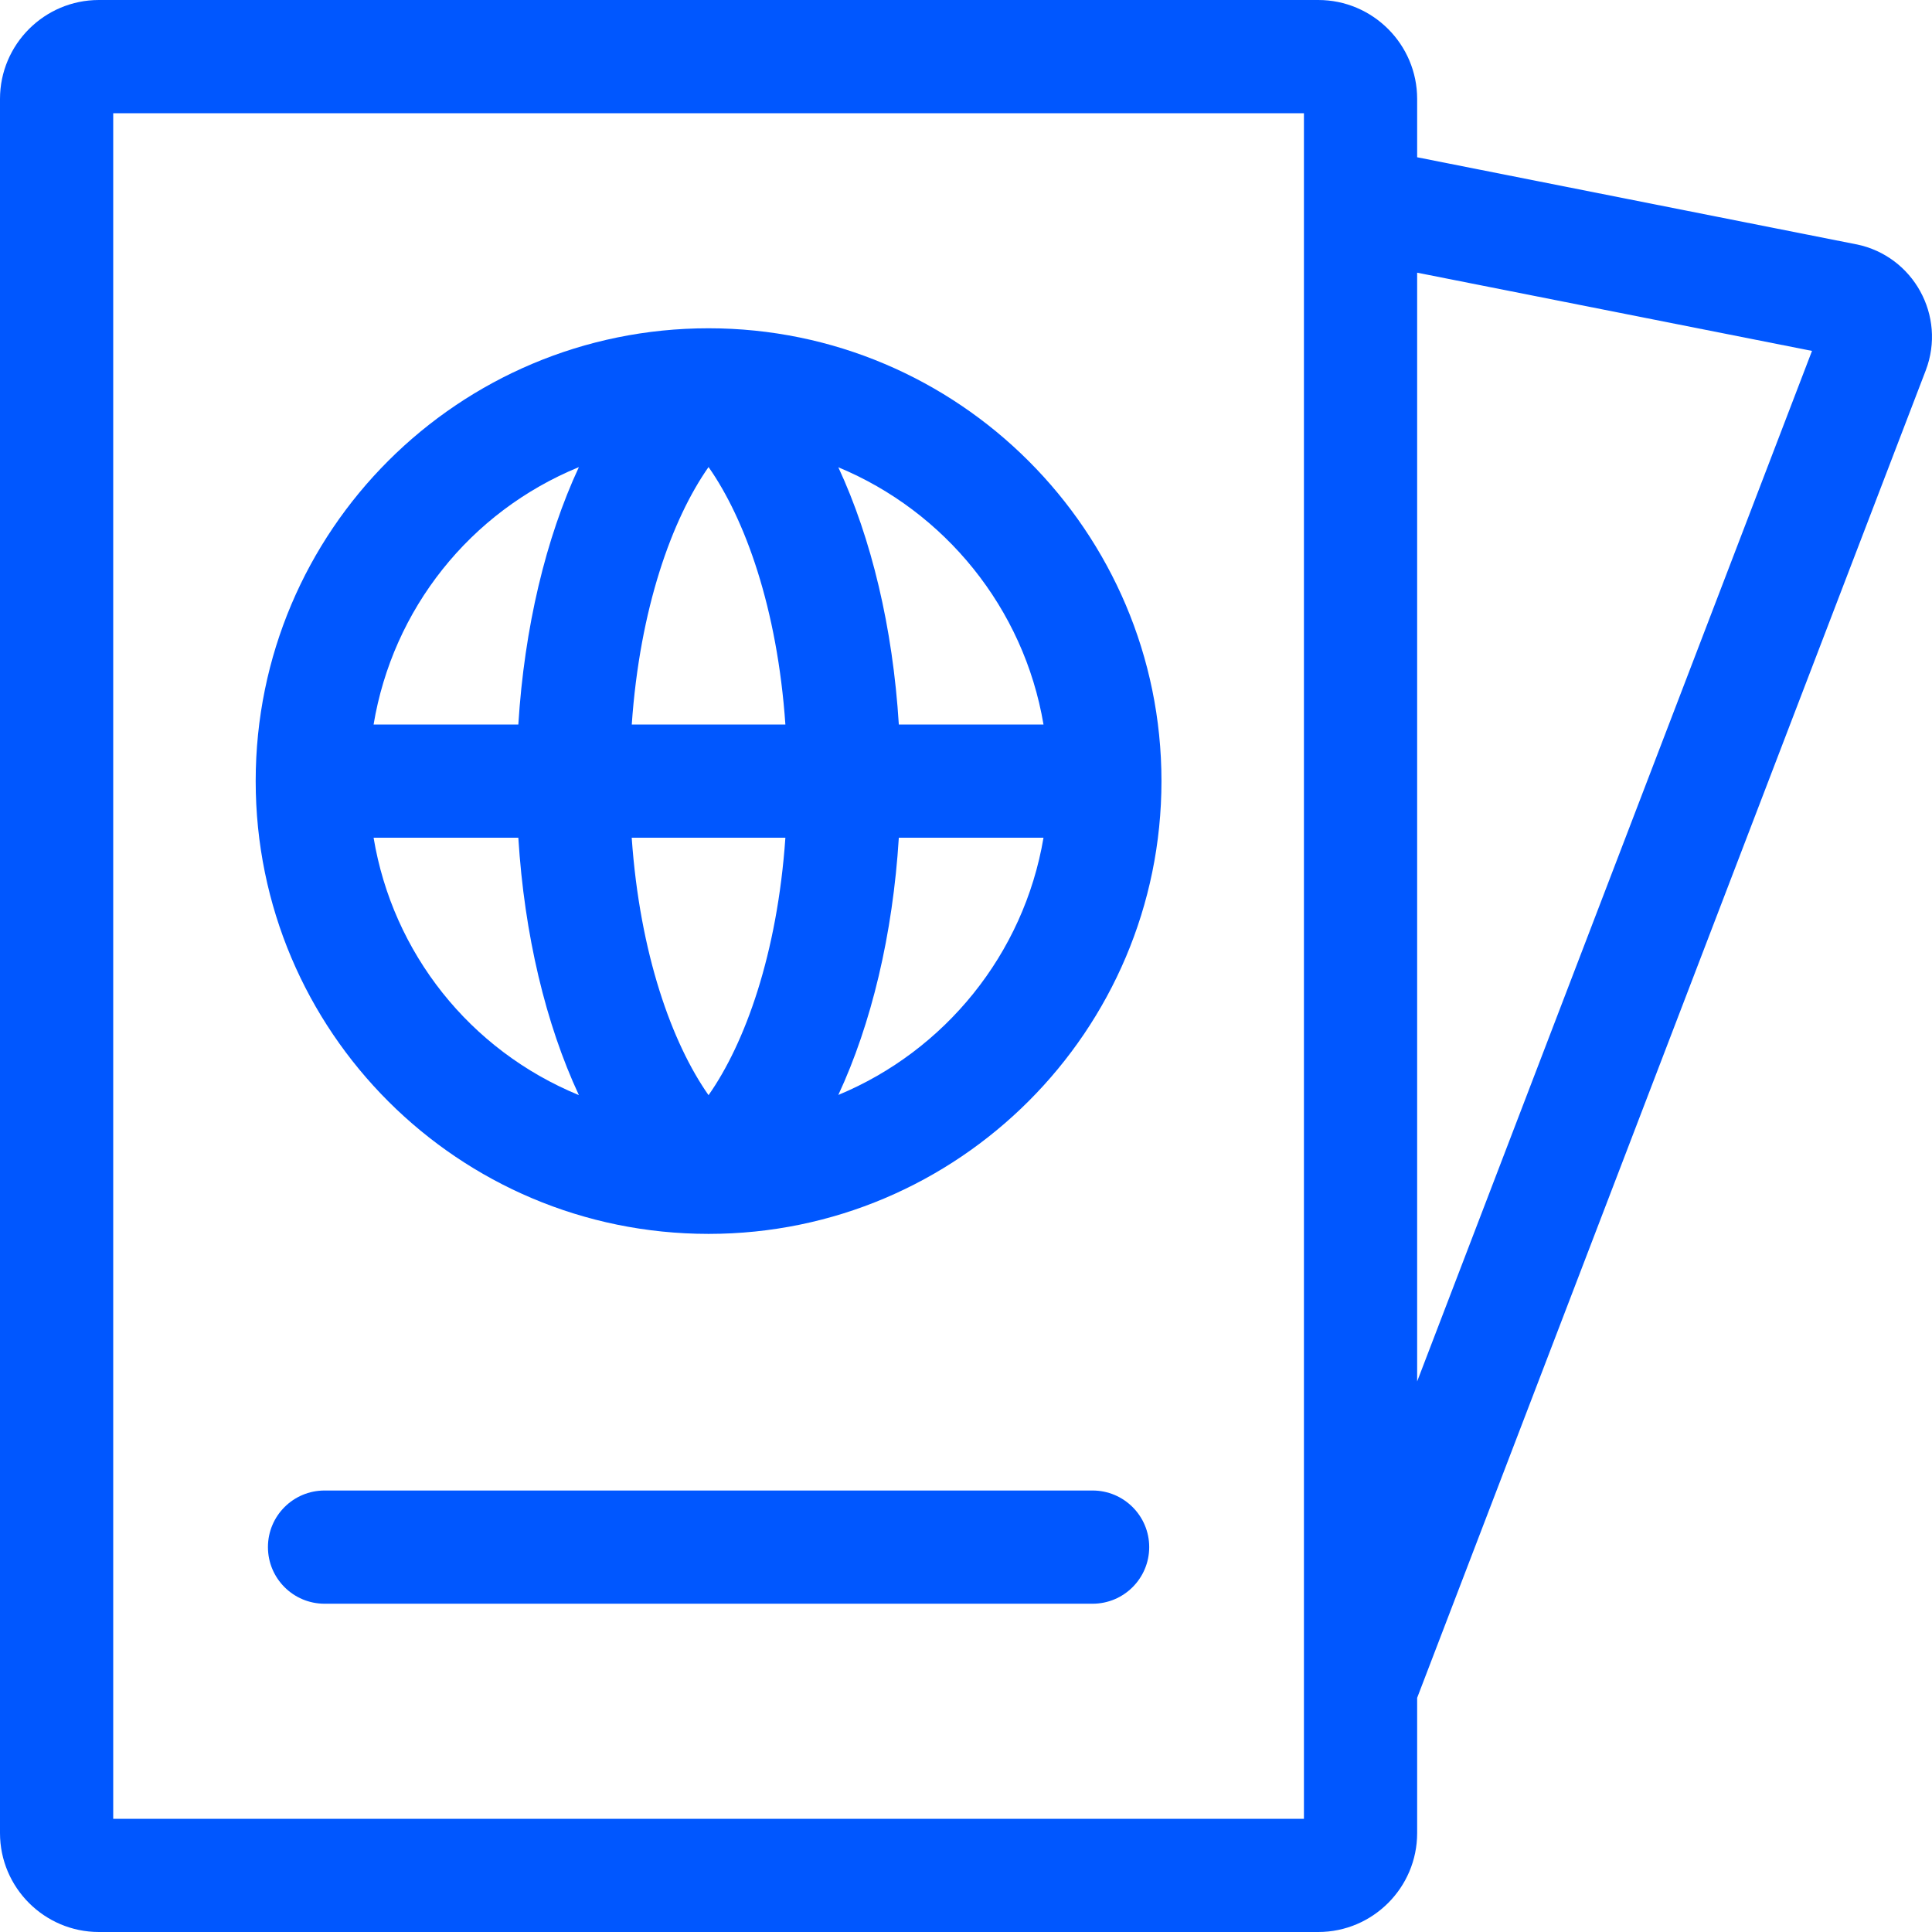
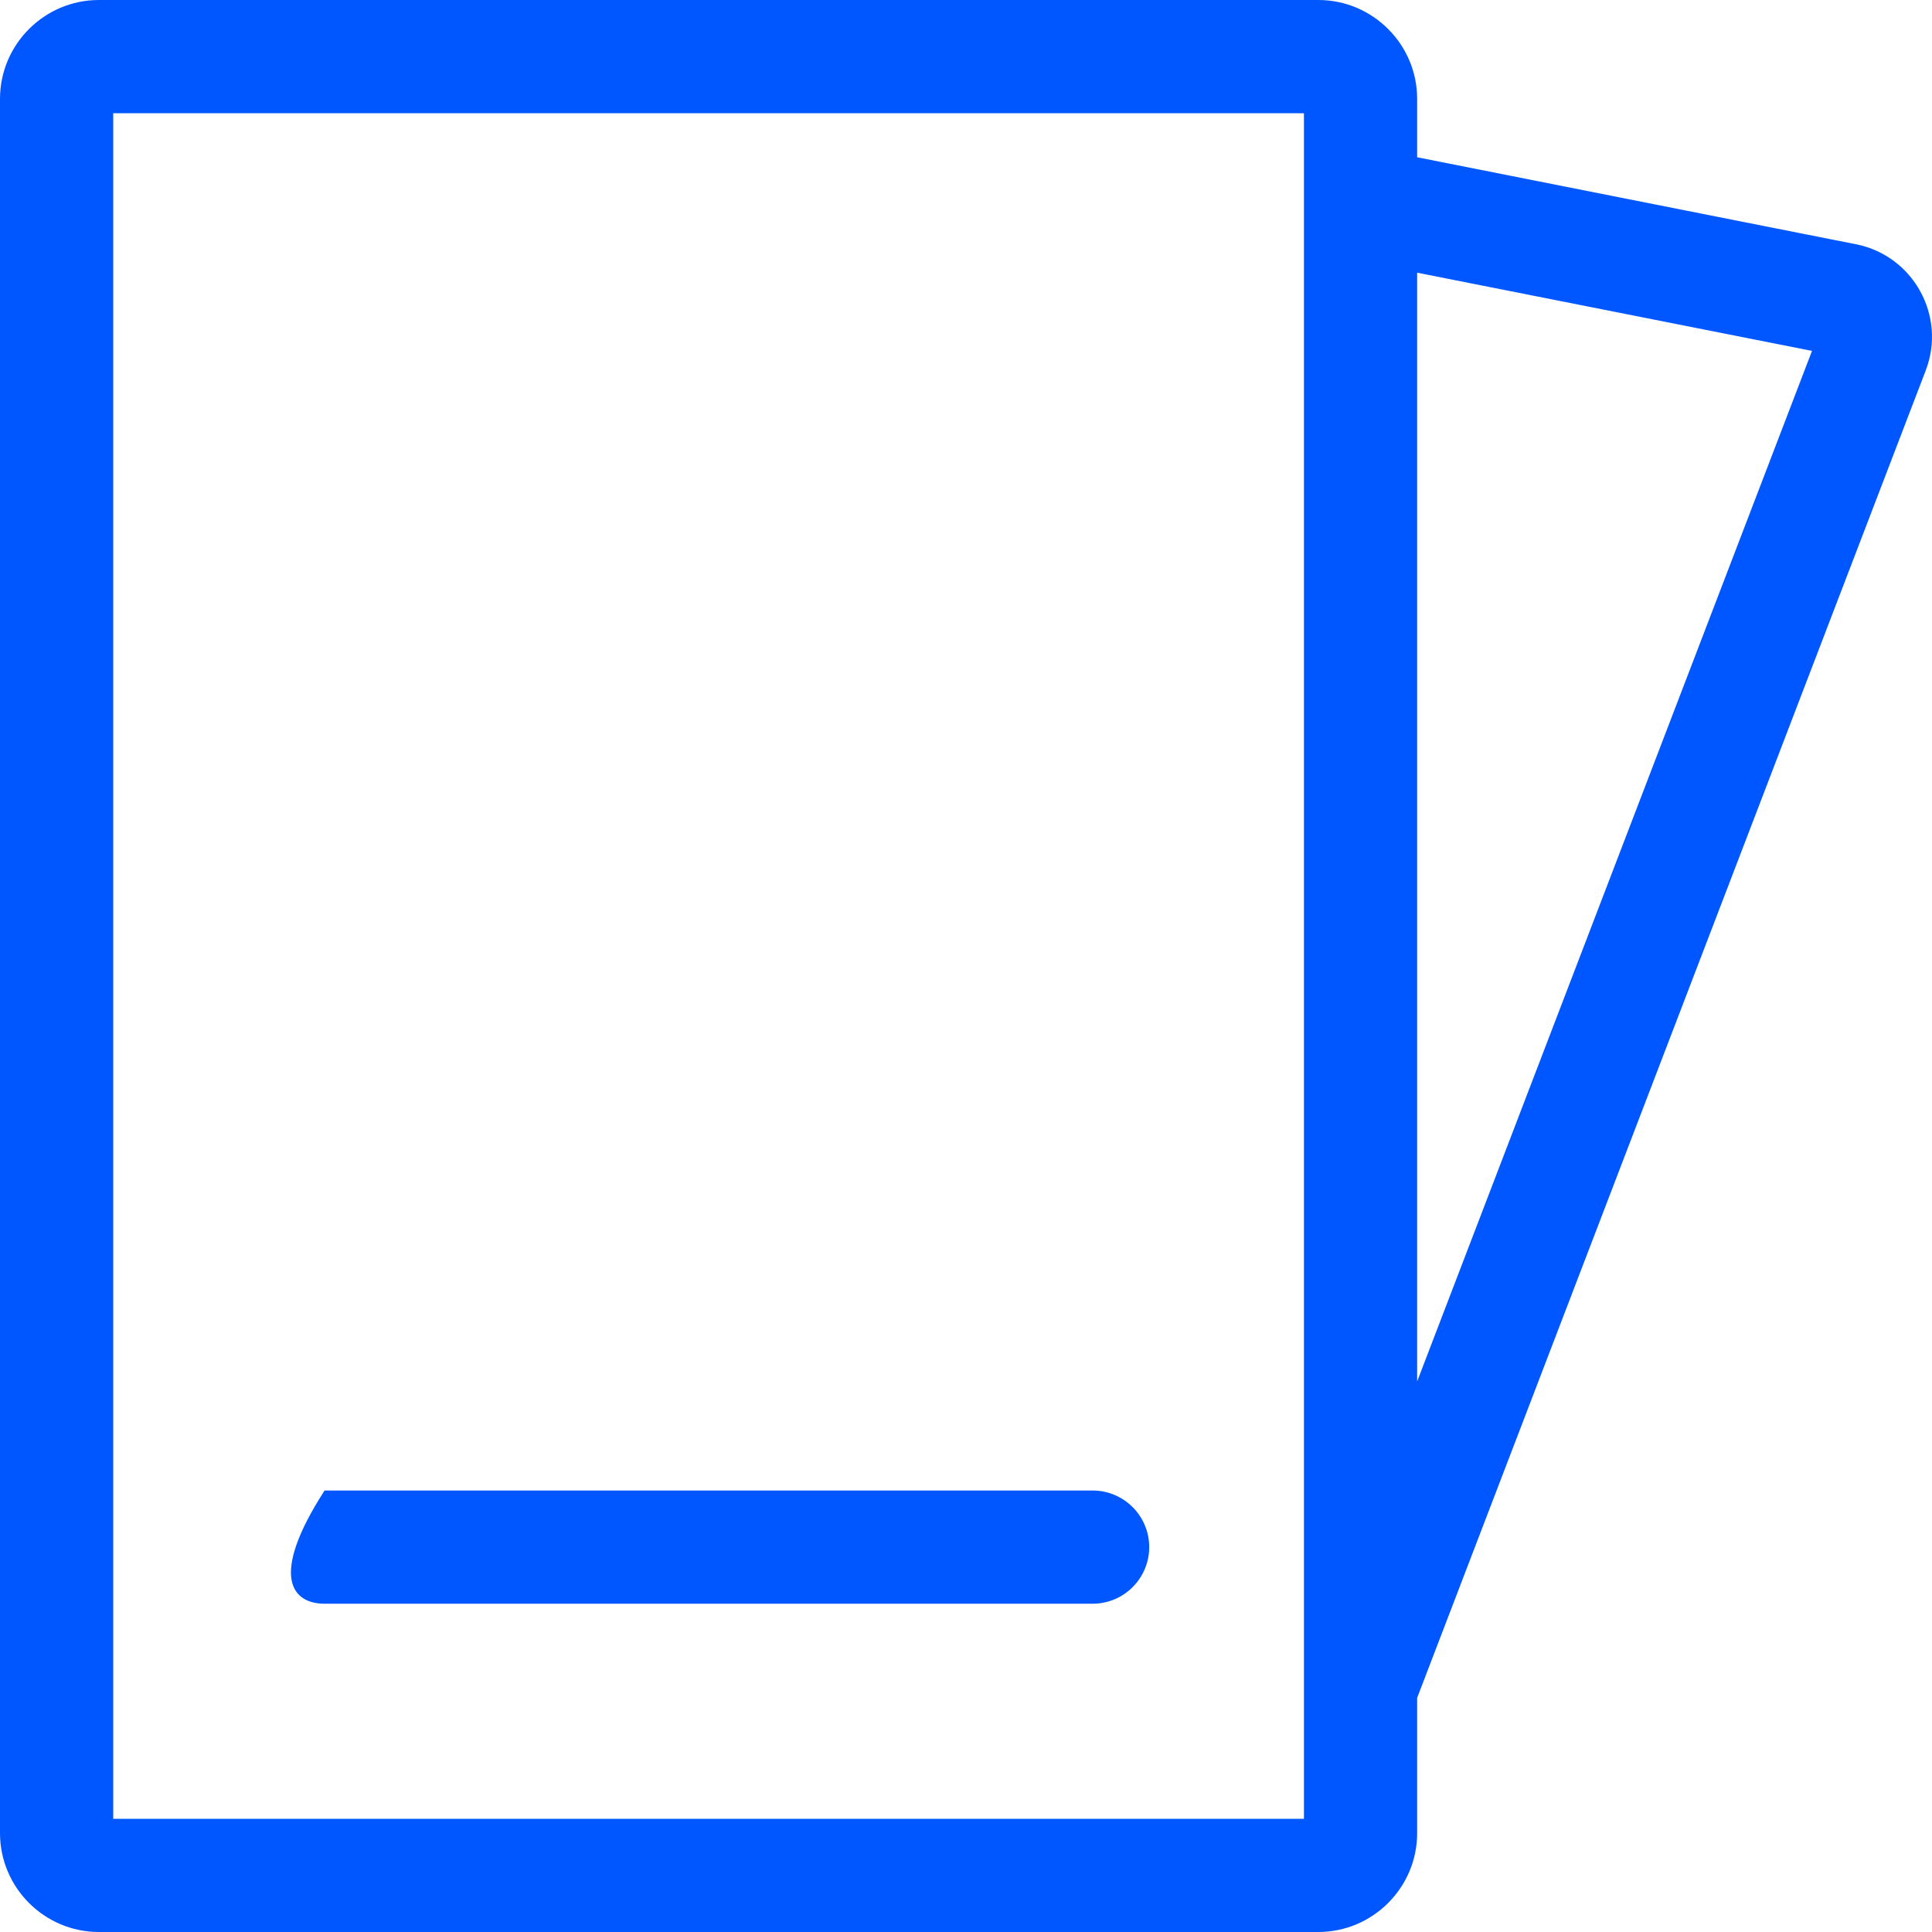
<svg xmlns="http://www.w3.org/2000/svg" width="35" height="35" viewBox="0 0 35 35" fill="none">
  <path d="M33.635 4.427C33.633 4.427 33.63 4.426 33.627 4.426L25.673 2.849V1.792C25.673 0.804 24.869 0 23.881 0H1.792C0.804 0 0 0.804 0 1.792V33.208C0 34.196 0.804 35 1.792 35H23.881C24.869 35 25.673 34.196 25.673 33.208V30.758L34.888 6.707C35.261 5.724 34.665 4.64 33.635 4.427ZM23.622 32.949H2.051V2.051H23.622V32.949ZM25.673 25.026V4.94L32.826 6.357L25.673 25.026Z" fill="#0057FF" />
-   <path d="M12.836 5.947C8.312 5.947 4.632 9.607 4.632 14.15C4.632 18.691 8.309 22.351 12.832 22.353C12.833 22.353 12.834 22.354 12.836 22.354C12.836 22.354 12.836 22.354 12.836 22.354C12.837 22.354 12.837 22.354 12.837 22.354C12.838 22.354 12.839 22.353 12.84 22.353C17.362 22.352 21.041 18.672 21.041 14.15C21.041 9.627 17.36 5.947 12.836 5.947ZM18.904 13.125H16.283C16.174 11.368 15.786 9.753 15.187 8.465C17.113 9.264 18.548 11.014 18.904 13.125ZM12.836 19.84C12.175 18.899 11.591 17.284 11.444 15.176H14.228C14.082 17.284 13.497 18.899 12.836 19.84ZM11.445 13.125C11.591 11.016 12.176 9.402 12.836 8.461C13.497 9.402 14.082 11.017 14.228 13.125H11.445ZM10.487 8.462C9.888 9.75 9.5 11.367 9.39 13.125H6.768C7.115 11.039 8.509 9.274 10.487 8.462ZM6.768 15.176H9.39C9.499 16.934 9.887 18.55 10.487 19.839C8.509 19.026 7.115 17.262 6.768 15.176ZM15.187 19.836C15.786 18.548 16.174 16.932 16.283 15.176H18.904C18.548 17.287 17.113 19.037 15.187 19.836Z" fill="#0057FF" />
-   <path d="M19.793 27.002H5.88C5.313 27.002 4.854 27.461 4.854 28.027C4.854 28.594 5.313 29.053 5.88 29.053H19.793C20.359 29.053 20.819 28.594 20.819 28.027C20.819 27.461 20.359 27.002 19.793 27.002Z" fill="#0057FF" />
+   <path d="M19.793 27.002H5.88C4.854 28.594 5.313 29.053 5.88 29.053H19.793C20.359 29.053 20.819 28.594 20.819 28.027C20.819 27.461 20.359 27.002 19.793 27.002Z" fill="#0057FF" />
</svg>